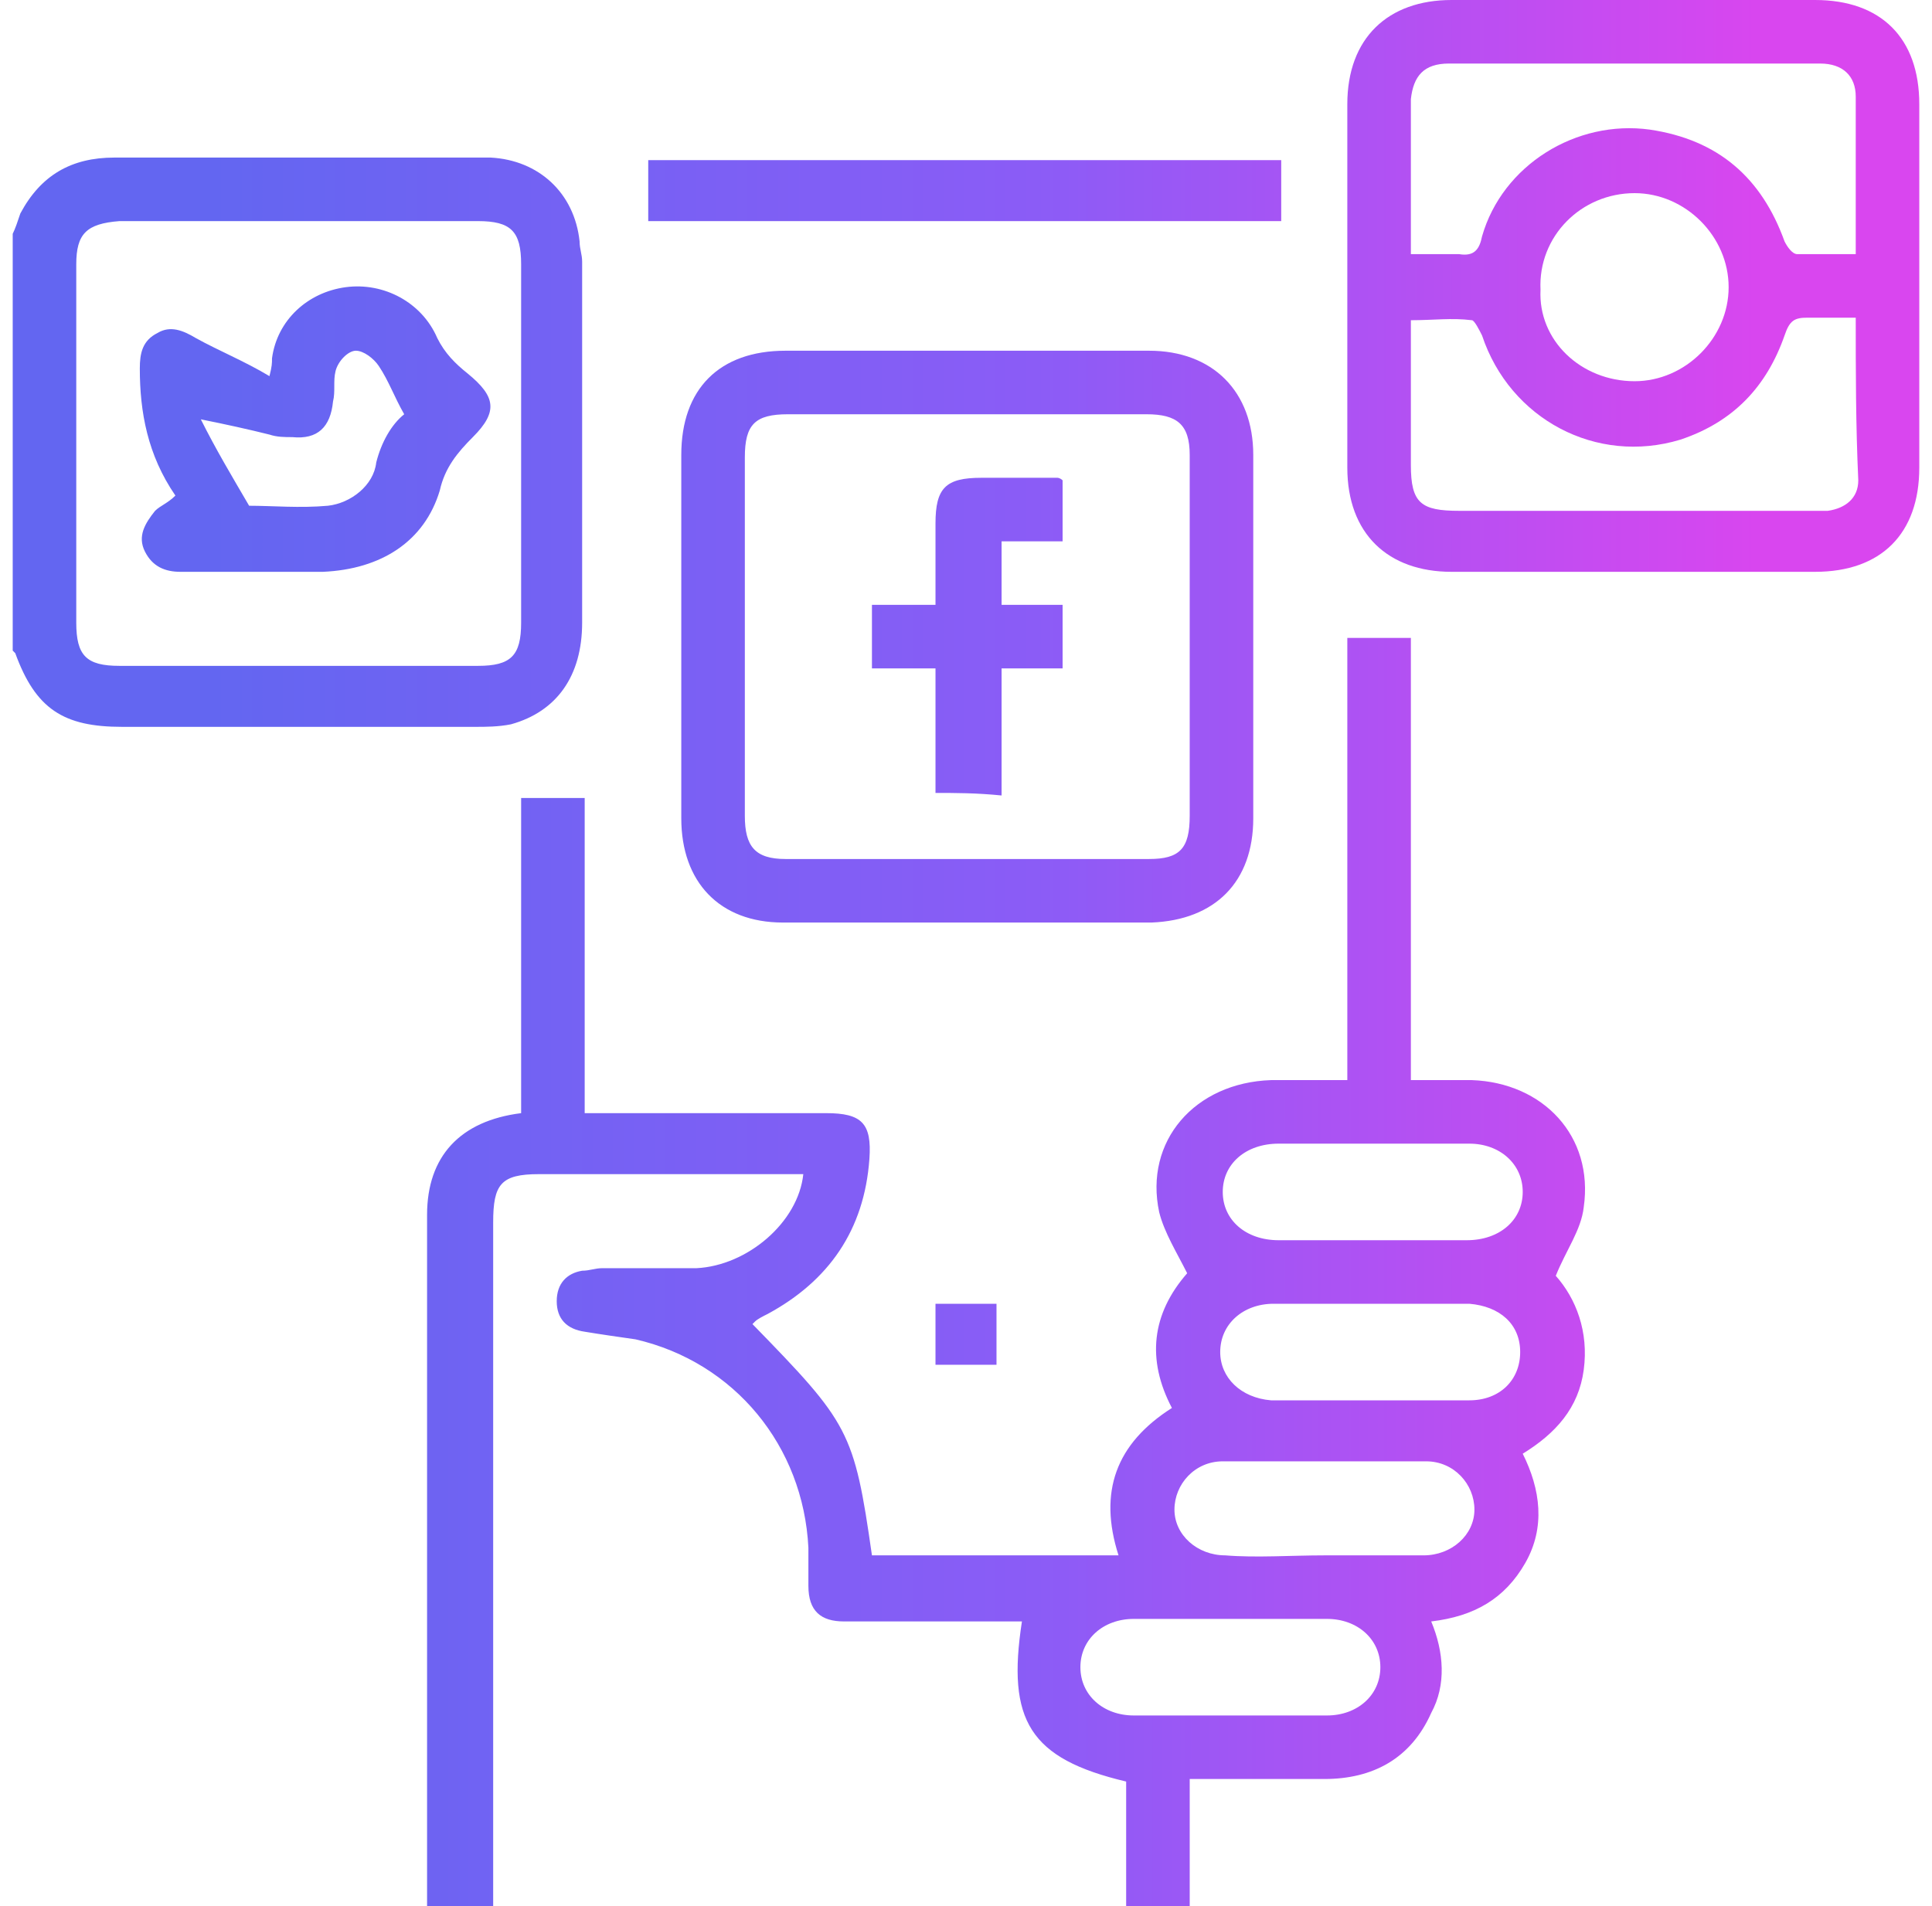
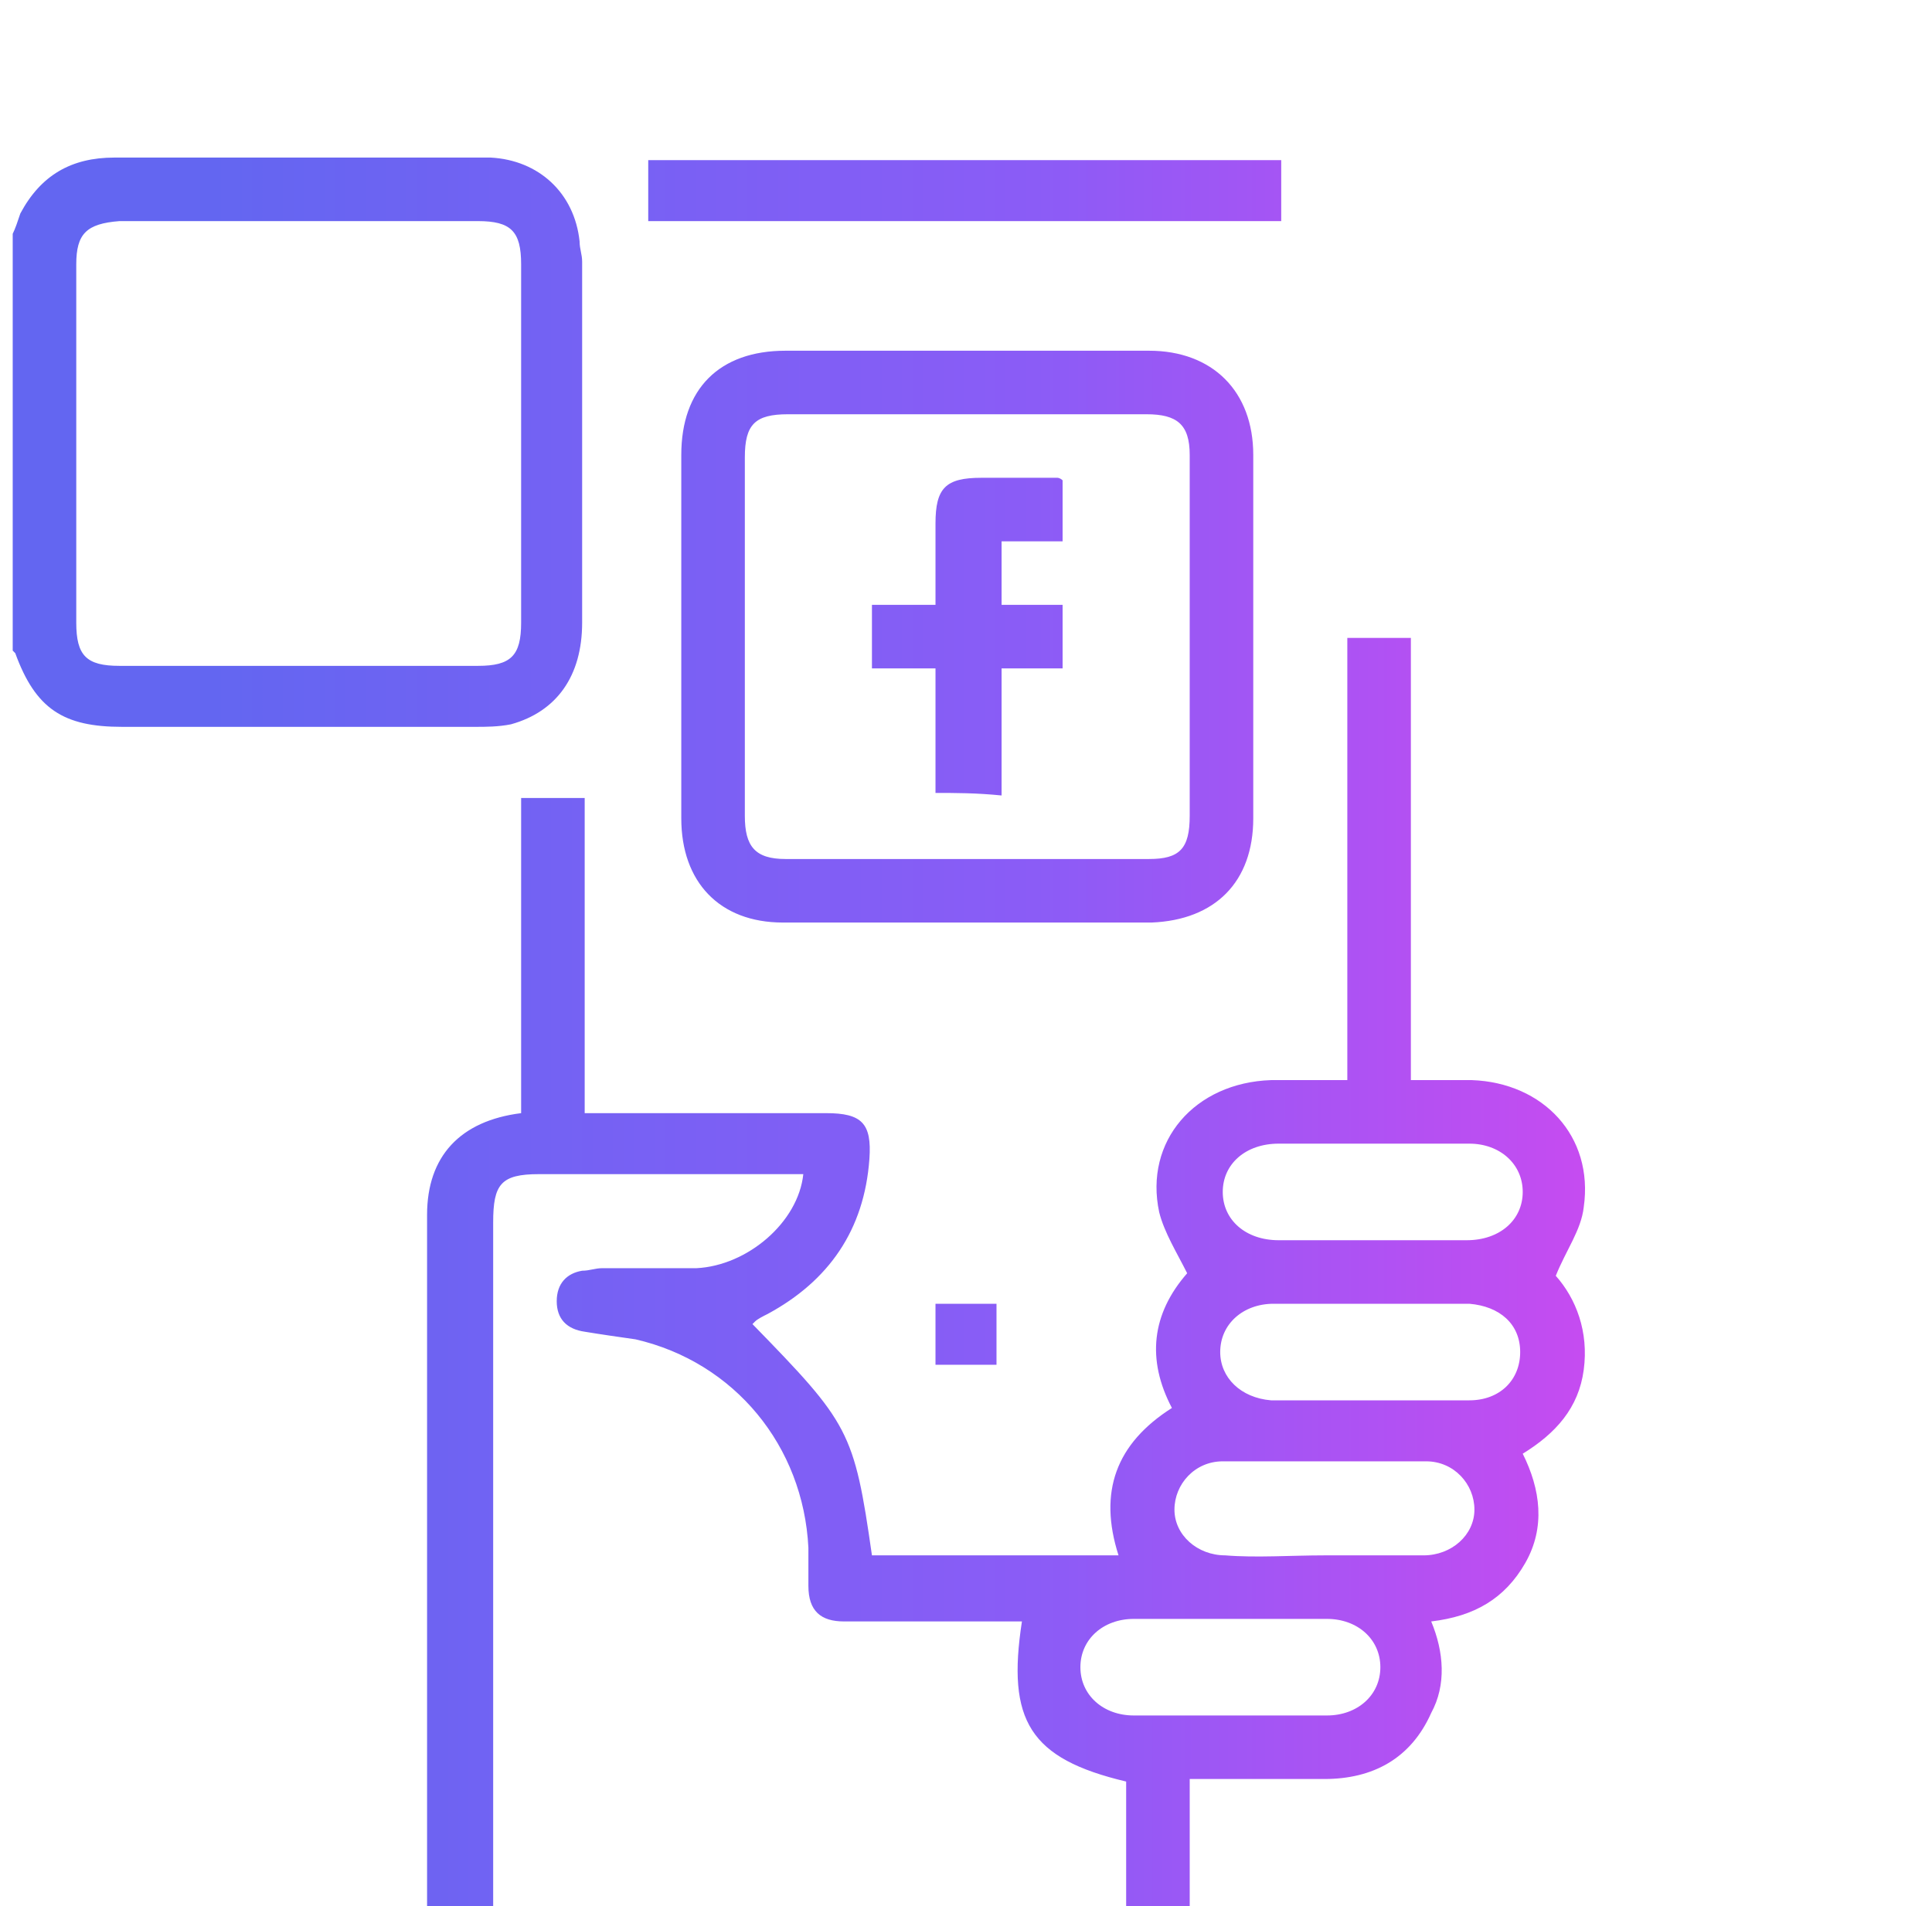
<svg xmlns="http://www.w3.org/2000/svg" id="Camada_1" x="0px" y="0px" viewBox="0 0 76 75" style="enable-background:new 0 0 76 75;" xml:space="preserve">
  <style type="text/css"> .st0{fill:url(#SVGID_1_);} .st1{fill:url(#SVGID_00000134939669843824670100000014003132818672028833_);} .st2{fill:url(#SVGID_00000005983255146747648060000011844111623482514862_);} .st3{fill:url(#SVGID_00000018919808978581321590000013879259439660381617_);} .st4{fill:url(#SVGID_00000065787723687055364100000018132665978681014163_);} .st5{fill:url(#SVGID_00000003783386382129684600000003242970337782902708_);} .st6{fill:url(#SVGID_00000142857069719590601470000014777980719814203052_);} .st7{fill:url(#SVGID_00000080170998674964422560000017116640988082141084_);} .st8{fill:url(#SVGID_00000056404880487344235700000003183454023055545496_);} .st9{fill:url(#SVGID_00000129170698676498548610000014428391324282269336_);} .st10{fill:url(#SVGID_00000055702485407450567000000003834994904543415958_);} .st11{fill:url(#SVGID_00000132768405741075415120000007005577820826692783_);} .st12{fill:url(#SVGID_00000121247210457113329250000008560666172792159658_);} .st13{fill:url(#SVGID_00000119832288121127977890000002036871652551758509_);} .st14{fill:url(#SVGID_00000063627695699359489590000006642127266501563791_);} .st15{fill:url(#SVGID_00000066500521379353737780000001411818032122961293_);} .st16{fill:url(#SVGID_00000052805558003130974860000012130458472442974648_);} .st17{fill:url(#SVGID_00000085250841966612153680000009658941136851814561_);} .st18{fill:url(#SVGID_00000107569826135474260500000003446371270009548208_);} .st19{fill:url(#SVGID_00000170257087055565348940000015511536366436278443_);} .st20{fill:url(#SVGID_00000126305991192341549110000003220052002623336852_);} .st21{fill:url(#SVGID_00000142864583423949272080000018422387413620341951_);} .st22{fill:url(#SVGID_00000115501123523632396060000014002255706337070234_);} .st23{fill:url(#SVGID_00000127750995747416388380000005034874149245718152_);} .st24{fill:url(#SVGID_00000054228988929128926800000014725056023445468050_);} .st25{fill:url(#SVGID_00000182498684827977162500000011181419595390097853_);} .st26{fill:url(#SVGID_00000060749136472257148110000001674782577145670830_);} .st27{fill:url(#SVGID_00000089570451202089359020000001231003306346963366_);} .st28{fill:url(#SVGID_00000021799218881257223930000012415093349271589766_);} .st29{fill:url(#SVGID_00000043423412860436816460000006959708971569882004_);} .st30{fill:url(#SVGID_00000061433514883724407060000008332766921154680719_);} .st31{fill:url(#SVGID_00000103983400503693213440000017558688602372638141_);} .st32{fill:url(#SVGID_00000059301646447293864710000003326714379624126899_);} .st33{fill:url(#SVGID_00000029005614988697113430000015573511297225457342_);} .st34{fill:url(#SVGID_00000105397145330647761090000012819227409744477360_);} .st35{fill:url(#SVGID_00000084499142236326811670000009830215753687673997_);} .st36{fill:url(#SVGID_00000046298057715752073570000009655455128320852633_);} .st37{fill:url(#SVGID_00000127014597028125433230000017023527243989217686_);} .st38{fill:url(#SVGID_00000069369078036282540670000000747498287971242374_);} .st39{fill:url(#SVGID_00000084527578315292309330000001251173084264379325_);} .st40{fill:url(#SVGID_00000044155805747800479010000012788122378735201408_);} .st41{fill:url(#SVGID_00000048502613084726378750000008859294728690486438_);} .st42{fill:url(#SVGID_00000068649609565887105170000012607367277242171067_);} .st43{fill:url(#SVGID_00000028290910396484866620000011879817354746247856_);} </style>
  <g>
    <linearGradient id="SVGID_1_" gradientUnits="userSpaceOnUse" x1="8.292" y1="50.028" x2="69.445" y2="50.028">
      <stop offset="0" style="stop-color:#6366F1" />
      <stop offset="0.531" style="stop-color:#8B5CF6" />
      <stop offset="1" style="stop-color:#D946EF" />
    </linearGradient>
    <path class="st0" d="M16.8,75c0-9.1,0-18.2,0-27.2c0-2.3,1.3-3.7,3.7-4c0-4.1,0-8.2,0-12.4c0.9,0,1.6,0,2.5,0c0,4.1,0,8.2,0,12.4 c0.3,0,0.6,0,0.9,0c2.9,0,5.8,0,8.6,0c1.4,0,1.8,0.4,1.7,1.8c-0.2,2.8-1.6,4.8-4,6.1c-0.2,0.1-0.4,0.2-0.5,0.3c0,0-0.1,0.1-0.1,0.1 c3.8,3.9,4,4.2,4.7,9.1c3.2,0,6.4,0,9.7,0c-0.8-2.5-0.1-4.4,2.1-5.8c-1-1.9-0.8-3.7,0.6-5.3c-0.4-0.8-0.9-1.6-1.1-2.4 c-0.6-2.8,1.4-5.1,4.4-5.2c1,0,1.9,0,3,0c0-5.8,0-11.6,0-17.4c0.9,0,1.6,0,2.5,0c0,5.8,0,11.6,0,17.4c0.9,0,1.6,0,2.4,0 c2.8,0.1,4.8,2.2,4.4,5c-0.1,0.9-0.7,1.7-1.1,2.7c0.8,0.9,1.3,2.2,1.1,3.7c-0.2,1.5-1.1,2.5-2.4,3.3c0.7,1.4,0.9,2.9,0.1,4.3 c-0.8,1.4-2,2.1-3.7,2.3c0.5,1.2,0.6,2.5,0,3.6c-0.8,1.8-2.3,2.6-4.2,2.6c-1.8,0-3.5,0-5.3,0c0,1.7,0,3.3,0,5c-0.8,0-1.7,0-2.5,0 c0-1.6,0-3.3,0-4.9c-3.8-0.9-4.7-2.4-4.1-6.3c-0.3,0-0.5,0-0.8,0c-2.1,0-4.1,0-6.2,0c-0.9,0-1.4-0.4-1.4-1.4c0-0.5,0-1,0-1.5 c-0.2-4-2.9-7.3-6.8-8.2c-0.7-0.1-1.4-0.2-2-0.3c-0.7-0.1-1.1-0.5-1.1-1.2c0-0.7,0.4-1.1,1-1.2c0.3,0,0.5-0.1,0.8-0.1 c1.2,0,2.4,0,3.7,0c2-0.1,4-1.8,4.2-3.7c-0.2,0-0.5,0-0.7,0c-3.2,0-6.4,0-9.7,0c-1.5,0-1.8,0.4-1.8,1.9c0,9,0,17.9,0,26.9 C18.4,75,17.6,75,16.8,75z M48.3,67.5c1.3,0,2.6,0,3.9,0c1.2,0,2.1-0.8,2.1-1.9c0-1.1-0.9-1.9-2.1-1.9c-2.5,0-5.1,0-7.6,0 c-1.2,0-2.1,0.8-2.1,1.9c0,1.1,0.9,1.9,2.1,1.9C45.8,67.5,47,67.5,48.3,67.5z M54,48.8c1.2,0,2.5,0,3.7,0c1.3,0,2.2-0.8,2.2-1.9 c0-1.1-0.9-1.9-2.1-1.9c-2.5,0-5,0-7.5,0c-1.3,0-2.2,0.8-2.2,1.9c0,1.1,0.9,1.9,2.2,1.9C51.4,48.8,52.7,48.8,54,48.8z M52.1,61.2 c1.3,0,2.6,0,3.9,0c1.1,0,2-0.8,2-1.8c0-1-0.8-1.9-1.9-1.9c-2.7,0-5.4,0-8,0c-1.1,0-1.9,0.9-1.9,1.9c0,1,0.9,1.8,2,1.8 C49.4,61.3,50.8,61.2,52.1,61.2z M54,51.3c-1.3,0-2.6,0-3.9,0c-1.2,0-2.1,0.8-2.1,1.9c0,1,0.8,1.8,2,1.9c2.6,0,5.2,0,7.8,0 c1.2,0,2-0.8,2-1.9c0-1.1-0.8-1.8-2-1.9C56.5,51.3,55.3,51.3,54,51.3z" />
    <linearGradient id="SVGID_00000155125446542863043970000002584294712229583499_" gradientUnits="userSpaceOnUse" x1="8.292" y1="17.499" x2="69.445" y2="17.499">
      <stop offset="0" style="stop-color:#6366F1" />
      <stop offset="0.531" style="stop-color:#8B5CF6" />
      <stop offset="1" style="stop-color:#D946EF" />
    </linearGradient>
    <path style="fill:url(#SVGID_00000155125446542863043970000002584294712229583499_);" d="M0.5,9.2C0.6,9,0.7,8.7,0.8,8.4 c0.8-1.5,2-2.2,3.7-2.2c4.2,0,8.5,0,12.7,0c0.7,0,1.4,0,2.1,0c1.9,0.1,3.3,1.4,3.5,3.3c0,0.3,0.1,0.5,0.1,0.8c0,4.7,0,9.5,0,14.2 c0,2.1-1,3.5-2.8,4c-0.5,0.1-1,0.1-1.4,0.1c-4.6,0-9.3,0-13.9,0c-2.3,0-3.4-0.7-4.2-2.9c0,0-0.1-0.1-0.1-0.1 C0.5,20.3,0.5,14.7,0.5,9.2z M11.8,26.2c2.3,0,4.7,0,7,0c1.3,0,1.7-0.4,1.7-1.7c0-4.7,0-9.4,0-14.1c0-1.3-0.4-1.7-1.7-1.7 c-4.7,0-9.4,0-14.1,0C3.4,8.8,3,9.2,3,10.4c0,4.7,0,9.4,0,14.1c0,1.3,0.4,1.7,1.7,1.7C7,26.2,9.4,26.2,11.8,26.2z" />
    <linearGradient id="SVGID_00000170244689926871153260000013089046907126572959_" gradientUnits="userSpaceOnUse" x1="8.292" y1="11.26" x2="69.445" y2="11.26">
      <stop offset="0" style="stop-color:#6366F1" />
      <stop offset="0.531" style="stop-color:#8B5CF6" />
      <stop offset="1" style="stop-color:#D946EF" />
    </linearGradient>
-     <path style="fill:url(#SVGID_00000170244689926871153260000013089046907126572959_);" d="M75.5,11.3c0,2.4,0,4.7,0,7.1 c0,2.6-1.5,4.1-4.1,4.1c-4.8,0-9.6,0-14.3,0c-2.5,0-4.1-1.5-4.1-4.1c0-4.8,0-9.6,0-14.3C53,1.5,54.6,0,57.1,0c4.8,0,9.5,0,14.3,0 c2.6,0,4.1,1.5,4.1,4.1C75.5,6.5,75.5,8.9,75.5,11.3z M73,12.5c-0.7,0-1.3,0-1.9,0c-0.5,0-0.7,0.1-0.9,0.7c-0.7,2-2,3.4-4.1,4.1 c-3.3,1-6.7-0.8-7.8-4.1c-0.1-0.2-0.3-0.6-0.4-0.6c-0.8-0.1-1.5,0-2.4,0c0,2,0,3.8,0,5.7c0,1.5,0.4,1.8,1.9,1.8c4.6,0,9.2,0,13.8,0 c0.2,0,0.4,0,0.7,0c0.7-0.1,1.2-0.5,1.2-1.2C73,16.7,73,14.6,73,12.5z M73,10c0-2.1,0-4.2,0-6.2c0-0.8-0.5-1.3-1.4-1.3 c-4.9,0-9.7,0-14.6,0c-1,0-1.4,0.5-1.5,1.4c0,1,0,1.9,0,2.9c0,1,0,2.1,0,3.2c0.7,0,1.3,0,1.9,0c0.6,0.1,0.8-0.2,0.9-0.7 c0.8-2.8,3.7-4.6,6.6-4.2c2.7,0.4,4.4,1.9,5.3,4.4c0.1,0.2,0.3,0.5,0.5,0.5C71.5,10,72.2,10,73,10z M64.3,15c2,0,3.7-1.7,3.7-3.7 c0-2-1.7-3.7-3.7-3.7c-2.1,0-3.8,1.7-3.7,3.8C60.5,13.4,62.2,15,64.3,15z" />
    <linearGradient id="SVGID_00000023281705421041693700000018362234910875782810_" gradientUnits="userSpaceOnUse" x1="8.292" y1="25.009" x2="69.445" y2="25.009">
      <stop offset="0" style="stop-color:#6366F1" />
      <stop offset="0.531" style="stop-color:#8B5CF6" />
      <stop offset="1" style="stop-color:#D946EF" />
    </linearGradient>
    <path style="fill:url(#SVGID_00000023281705421041693700000018362234910875782810_);" d="M38,13.8c2.4,0,4.8,0,7.2,0 c2.5,0,4.1,1.6,4.1,4.1c0,4.8,0,9.6,0,14.3c0,2.5-1.5,4-4,4.1c-4.8,0-9.7,0-14.5,0c-2.5,0-4-1.6-4-4.1c0-4.8,0-9.5,0-14.3 c0-2.6,1.5-4.1,4.1-4.1C33.2,13.8,35.6,13.8,38,13.8z M38.1,16.3c-2.4,0-4.7,0-7.1,0c-1.3,0-1.7,0.4-1.7,1.7c0,4.7,0,9.4,0,14.1 c0,1.2,0.4,1.7,1.6,1.7c4.8,0,9.5,0,14.3,0c1.2,0,1.6-0.4,1.6-1.7c0-4.7,0-9.5,0-14.2c0-1.2-0.5-1.6-1.7-1.6 C42.8,16.3,40.4,16.3,38.1,16.3z" />
    <linearGradient id="SVGID_00000067936348280085380210000015550125016638612920_" gradientUnits="userSpaceOnUse" x1="8.292" y1="7.512" x2="69.445" y2="7.512">
      <stop offset="0" style="stop-color:#6366F1" />
      <stop offset="0.531" style="stop-color:#8B5CF6" />
      <stop offset="1" style="stop-color:#D946EF" />
    </linearGradient>
    <path style="fill:url(#SVGID_00000067936348280085380210000015550125016638612920_);" d="M25.5,8.7c0-0.8,0-1.6,0-2.4 c8.3,0,16.6,0,24.9,0c0,0.8,0,1.6,0,2.4C42.2,8.7,33.9,8.7,25.5,8.7z" />
    <linearGradient id="SVGID_00000026125913653298916180000009985986098047329951_" gradientUnits="userSpaceOnUse" x1="8.292" y1="52.5" x2="69.445" y2="52.5">
      <stop offset="0" style="stop-color:#6366F1" />
      <stop offset="0.531" style="stop-color:#8B5CF6" />
      <stop offset="1" style="stop-color:#D946EF" />
    </linearGradient>
    <path style="fill:url(#SVGID_00000026125913653298916180000009985986098047329951_);" d="M39.2,51.3c0,0.8,0,1.6,0,2.4 c-0.8,0-1.6,0-2.4,0c0-0.8,0-1.6,0-2.4C37.6,51.3,38.4,51.3,39.2,51.3z" />
    <linearGradient id="SVGID_00000095338260488061027120000005580952224394486159_" gradientUnits="userSpaceOnUse" x1="8.292" y1="16.893" x2="69.445" y2="16.893">
      <stop offset="0" style="stop-color:#6366F1" />
      <stop offset="0.531" style="stop-color:#8B5CF6" />
      <stop offset="1" style="stop-color:#D946EF" />
    </linearGradient>
-     <path style="fill:url(#SVGID_00000095338260488061027120000005580952224394486159_);" d="M6.9,19.5c-1.1-1.6-1.4-3.3-1.4-5 c0-0.6,0.1-1.1,0.7-1.4c0.5-0.3,1-0.1,1.5,0.2c0.9,0.5,1.9,0.9,2.9,1.5c0.1-0.4,0.1-0.5,0.1-0.7c0.2-1.5,1.4-2.6,2.9-2.8 c1.5-0.2,3,0.6,3.6,2c0.3,0.6,0.7,1,1.2,1.4c1.1,0.9,1.2,1.5,0.2,2.5c-0.6,0.6-1.1,1.2-1.3,2.1c-0.6,2-2.3,3.1-4.6,3.2 c-1.9,0-3.8,0-5.6,0c-0.6,0-1.1-0.2-1.4-0.8c-0.3-0.6,0-1.1,0.4-1.6C6.3,19.9,6.6,19.8,6.9,19.5z M15.9,16.3 c-0.4-0.7-0.6-1.3-1-1.9c-0.2-0.3-0.6-0.6-0.9-0.6c-0.3,0-0.7,0.4-0.8,0.8c-0.1,0.4,0,0.8-0.1,1.2c-0.1,1-0.6,1.5-1.6,1.4 c-0.3,0-0.6,0-0.9-0.1c-0.8-0.2-1.7-0.4-2.7-0.6c0.6,1.2,1.2,2.2,1.9,3.4c0.9,0,2,0.1,3.1,0c0.9-0.1,1.8-0.8,1.9-1.7 C15,17.4,15.4,16.7,15.9,16.3z" />
    <linearGradient id="SVGID_00000066510726745567697970000011633534165692749448_" gradientUnits="userSpaceOnUse" x1="8.292" y1="24.968" x2="69.445" y2="24.968">
      <stop offset="0" style="stop-color:#6366F1" />
      <stop offset="0.531" style="stop-color:#8B5CF6" />
      <stop offset="1" style="stop-color:#D946EF" />
    </linearGradient>
    <path style="fill:url(#SVGID_00000066510726745567697970000011633534165692749448_);" d="M36.8,31.2c0-1.6,0-3.2,0-4.9 c-0.9,0-1.6,0-2.5,0c0-0.9,0-1.6,0-2.5c0.8,0,1.6,0,2.5,0c0-1.1,0-2.2,0-3.2c0-1.4,0.4-1.8,1.8-1.8c1,0,2,0,3,0c0,0,0.1,0,0.2,0.1 c0,0.8,0,1.5,0,2.4c-0.8,0-1.6,0-2.4,0c0,0.9,0,1.6,0,2.5c0.8,0,1.6,0,2.4,0c0,0.9,0,1.6,0,2.5c-0.8,0-1.6,0-2.4,0c0,1.7,0,3.3,0,5 C38.4,31.2,37.6,31.2,36.8,31.2z" />
  </g>
</svg>